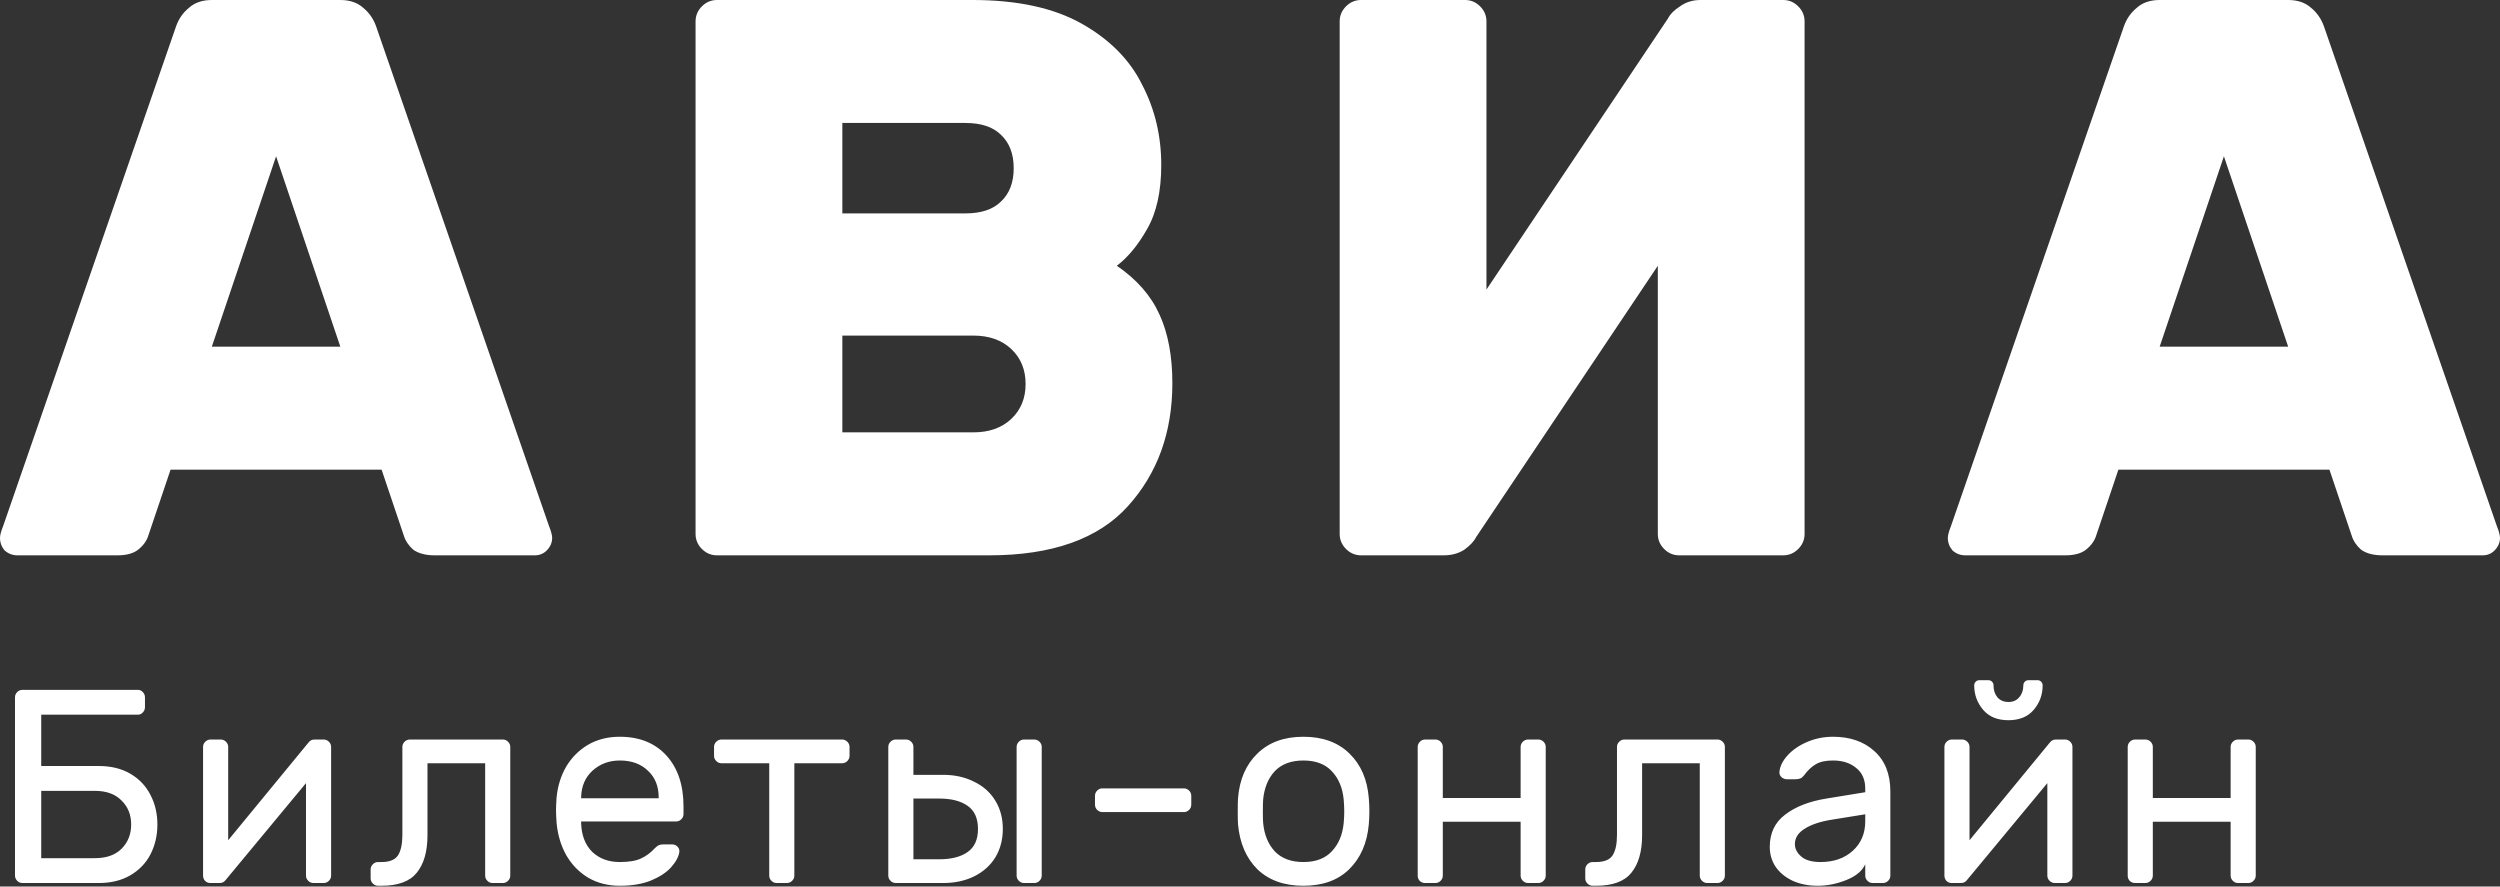
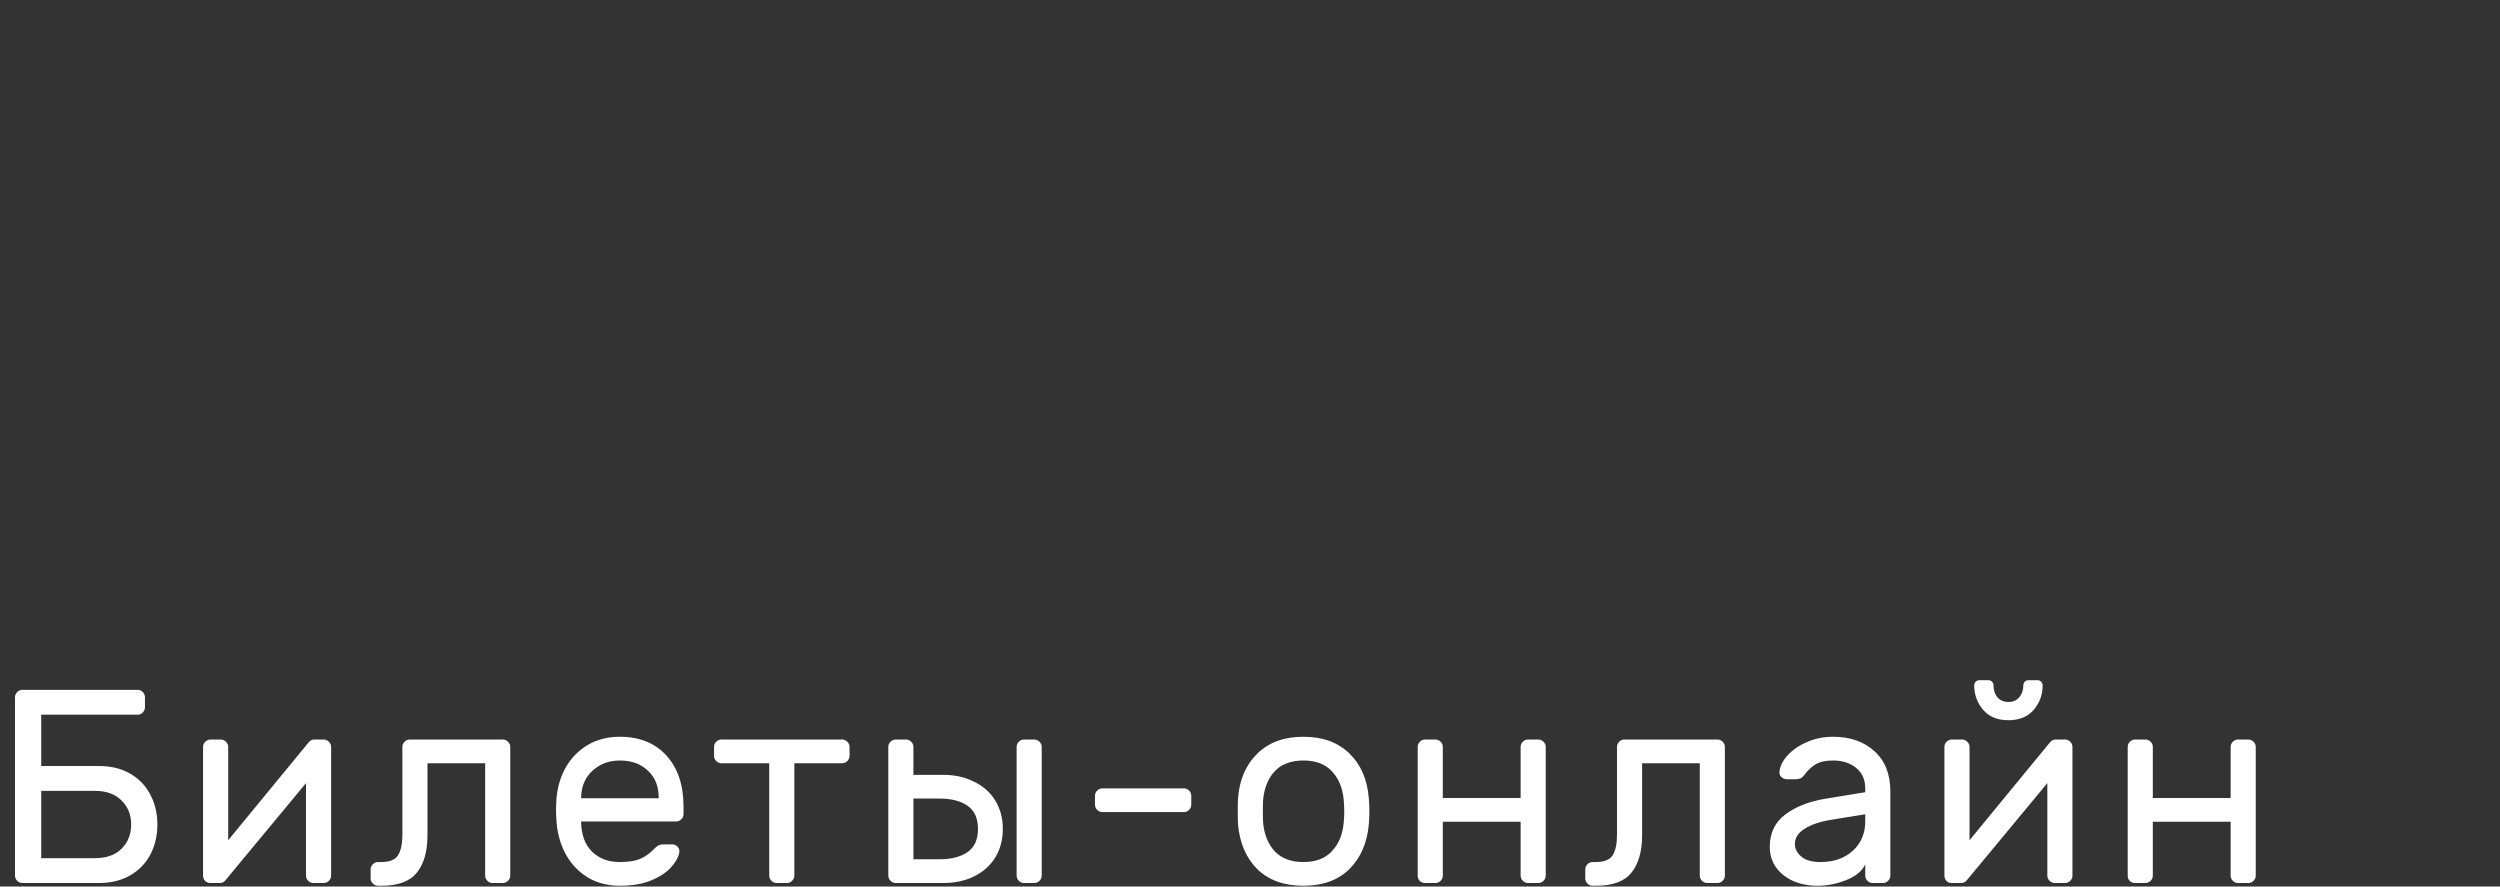
<svg xmlns="http://www.w3.org/2000/svg" width="141" height="50" viewBox="0 0 141 50" fill="none">
  <rect x="0" y="0" width="141" height="50" fill="#333333" stroke="none" />
-   <path d="M30.963 29.665C31.082 29.963 31.142 30.187 31.142 30.336C31.142 30.605 31.038 30.843 30.828 31.052C30.649 31.231 30.426 31.321 30.157 31.321H24.52C24.013 31.321 23.61 31.216 23.311 31.007C23.043 30.769 22.864 30.5 22.774 30.202L21.522 26.488H9.62L8.367 30.202C8.278 30.5 8.084 30.769 7.785 31.007C7.517 31.216 7.129 31.321 6.622 31.321H0.984C0.716 31.321 0.477 31.231 0.268 31.052C0.089 30.843 0 30.605 0 30.336C0 30.187 0.06 29.963 0.179 29.665L9.933 1.477C10.082 1.059 10.321 0.716 10.649 0.447C10.977 0.149 11.41 0 11.947 0H19.195C19.732 0 20.165 0.149 20.493 0.447C20.82 0.716 21.06 1.059 21.209 1.477L30.963 29.665ZM19.195 19.553L15.571 8.815L11.947 19.553H19.195ZM40.439 31.321C40.11 31.321 39.827 31.201 39.588 30.963C39.349 30.724 39.23 30.441 39.23 30.113V1.208C39.23 0.88 39.349 0.597 39.588 0.358C39.827 0.119 40.11 0 40.439 0H54.846C57.381 0 59.439 0.447 61.021 1.342C62.601 2.237 63.734 3.386 64.421 4.788C65.137 6.16 65.495 7.666 65.495 9.307C65.495 10.798 65.227 12.006 64.69 12.931C64.182 13.826 63.616 14.512 62.989 14.989C64.123 15.765 64.928 16.689 65.406 17.763C65.882 18.807 66.121 20.09 66.121 21.611C66.121 24.385 65.286 26.697 63.616 28.547C61.945 30.396 59.335 31.321 55.786 31.321H40.439ZM47.508 6.935V12.036H54.443C55.338 12.036 56.009 11.812 56.457 11.365C56.933 10.918 57.173 10.291 57.173 9.486C57.173 8.68 56.933 8.054 56.457 7.606C56.009 7.159 55.338 6.935 54.443 6.935H47.508ZM54.891 24.385C55.786 24.385 56.502 24.132 57.038 23.625C57.575 23.118 57.844 22.461 57.844 21.656C57.844 20.851 57.575 20.194 57.038 19.687C56.502 19.18 55.786 18.927 54.891 18.927H47.508V24.385H54.891ZM76.766 31.321C76.438 31.321 76.155 31.201 75.916 30.963C75.677 30.724 75.558 30.441 75.558 30.113V1.208C75.558 0.88 75.677 0.597 75.916 0.358C76.155 0.119 76.438 0 76.766 0H82.628C82.956 0 83.239 0.119 83.478 0.358C83.716 0.597 83.836 0.88 83.836 1.208V16.331L94.082 1.029C94.201 0.791 94.425 0.567 94.754 0.358C95.081 0.119 95.469 0 95.917 0H100.57C100.898 0 101.181 0.119 101.42 0.358C101.659 0.597 101.778 0.88 101.778 1.208V30.113C101.778 30.441 101.659 30.724 101.42 30.963C101.181 31.201 100.898 31.321 100.57 31.321H94.709C94.38 31.321 94.097 31.201 93.859 30.963C93.619 30.724 93.501 30.441 93.501 30.113V14.989L83.254 30.291C83.135 30.53 82.911 30.769 82.583 31.007C82.254 31.216 81.867 31.321 81.42 31.321H76.766ZM140.821 29.665C140.94 29.963 141 30.187 141 30.336C141 30.605 140.895 30.843 140.687 31.052C140.508 31.231 140.284 31.321 140.016 31.321H134.378C133.87 31.321 133.467 31.216 133.17 31.007C132.901 30.769 132.722 30.5 132.633 30.202L131.38 26.488H119.478L118.225 30.202C118.136 30.5 117.941 30.769 117.644 31.007C117.375 31.216 116.987 31.321 116.48 31.321H110.843C110.574 31.321 110.335 31.231 110.127 31.052C109.948 30.843 109.858 30.605 109.858 30.336C109.858 30.187 109.918 29.963 110.037 29.665L119.791 1.477C119.94 1.059 120.179 0.716 120.507 0.447C120.835 0.149 121.268 0 121.805 0H129.053C129.59 0 130.022 0.149 130.351 0.447C130.679 0.716 130.917 1.059 131.067 1.477L140.821 29.665ZM129.053 19.553L125.429 8.815L121.805 19.553H129.053Z" fill="white" />
  <path d="M5.577 43.203C6.262 43.203 6.854 43.348 7.352 43.639C7.85 43.929 8.228 44.329 8.488 44.837C8.747 45.335 8.877 45.89 8.877 46.502C8.877 47.114 8.747 47.675 8.488 48.183C8.228 48.681 7.85 49.075 7.352 49.366C6.854 49.657 6.262 49.802 5.577 49.802H1.266C1.152 49.802 1.054 49.76 0.971 49.677C0.888 49.594 0.846 49.496 0.846 49.382V39.328C0.846 39.214 0.888 39.115 0.971 39.032C1.054 38.949 1.152 38.908 1.266 38.908H7.772C7.886 38.908 7.979 38.949 8.052 39.032C8.135 39.115 8.176 39.214 8.176 39.328V39.888C8.176 40.002 8.135 40.101 8.052 40.184C7.979 40.267 7.886 40.308 7.772 40.308H2.325V43.203H5.577ZM2.325 44.604V48.401H5.344C5.998 48.401 6.5 48.225 6.854 47.872C7.216 47.509 7.398 47.052 7.398 46.502C7.398 45.953 7.216 45.501 6.854 45.148C6.5 44.785 5.998 44.604 5.344 44.604H2.325ZM17.679 49.802C17.565 49.802 17.466 49.76 17.383 49.677C17.3 49.594 17.258 49.496 17.258 49.382V44.168L12.729 49.63C12.647 49.745 12.533 49.802 12.387 49.802H11.858C11.744 49.802 11.646 49.76 11.562 49.677C11.49 49.594 11.453 49.496 11.453 49.382V42.129C11.453 42.015 11.495 41.916 11.578 41.834C11.662 41.751 11.76 41.709 11.874 41.709H12.449C12.564 41.709 12.662 41.751 12.745 41.834C12.829 41.916 12.87 42.015 12.87 42.129V47.389L17.398 41.88C17.451 41.818 17.498 41.776 17.538 41.756C17.591 41.724 17.658 41.709 17.741 41.709H18.254C18.369 41.709 18.467 41.751 18.55 41.834C18.634 41.916 18.675 42.015 18.675 42.129V49.382C18.675 49.496 18.634 49.594 18.55 49.677C18.467 49.76 18.369 49.802 18.254 49.802H17.679ZM28.359 41.709C28.474 41.709 28.572 41.751 28.654 41.834C28.738 41.916 28.779 42.015 28.779 42.129V49.382C28.779 49.496 28.738 49.594 28.654 49.677C28.572 49.76 28.474 49.802 28.359 49.802H27.783C27.669 49.802 27.571 49.76 27.487 49.677C27.404 49.594 27.363 49.496 27.363 49.382V43.047H24.11V47.109C24.11 48.022 23.908 48.728 23.503 49.226C23.109 49.714 22.445 49.957 21.511 49.957H21.324C21.21 49.957 21.112 49.916 21.029 49.833C20.946 49.75 20.904 49.651 20.904 49.537V49.039C20.904 48.925 20.946 48.826 21.029 48.743C21.112 48.66 21.21 48.619 21.324 48.619H21.511C21.968 48.619 22.279 48.494 22.445 48.245C22.611 47.986 22.694 47.602 22.694 47.094V42.129C22.694 42.015 22.736 41.916 22.818 41.834C22.902 41.751 23 41.709 23.114 41.709H28.359ZM34.955 41.553C36.065 41.553 36.942 41.906 37.586 42.612C38.229 43.317 38.55 44.277 38.55 45.491V45.911C38.55 46.025 38.509 46.124 38.425 46.207C38.342 46.29 38.244 46.331 38.13 46.331H32.776V46.425C32.797 47.109 33.004 47.649 33.398 48.043C33.803 48.427 34.322 48.619 34.955 48.619C35.474 48.619 35.873 48.551 36.153 48.417C36.444 48.282 36.703 48.09 36.931 47.841C37.015 47.758 37.088 47.701 37.15 47.67C37.222 47.639 37.315 47.623 37.429 47.623H37.896C38.021 47.623 38.124 47.664 38.207 47.747C38.291 47.83 38.327 47.929 38.316 48.043C38.275 48.323 38.12 48.614 37.849 48.915C37.59 49.205 37.211 49.454 36.713 49.662C36.226 49.859 35.639 49.957 34.955 49.957C34.291 49.957 33.7 49.807 33.18 49.506C32.662 49.195 32.246 48.769 31.935 48.23C31.635 47.69 31.453 47.083 31.391 46.409C31.37 46.098 31.359 45.859 31.359 45.693C31.359 45.527 31.37 45.288 31.391 44.977C31.453 44.334 31.635 43.753 31.935 43.234C32.246 42.715 32.657 42.306 33.165 42.005C33.684 41.704 34.28 41.553 34.955 41.553ZM37.15 45.024V44.977C37.15 44.344 36.947 43.841 36.543 43.468C36.148 43.084 35.619 42.892 34.955 42.892C34.353 42.892 33.84 43.084 33.414 43.468C32.999 43.852 32.786 44.355 32.776 44.977V45.024H37.15ZM47.493 41.709C47.607 41.709 47.706 41.751 47.789 41.834C47.872 41.916 47.914 42.015 47.914 42.129V42.627C47.914 42.741 47.872 42.84 47.789 42.923C47.706 43.006 47.607 43.047 47.493 43.047H44.801V49.382C44.801 49.496 44.759 49.594 44.676 49.677C44.593 49.76 44.495 49.802 44.381 49.802H43.805C43.69 49.802 43.592 49.76 43.509 49.677C43.426 49.594 43.385 49.496 43.385 49.382V43.047H40.692C40.578 43.047 40.479 43.006 40.397 42.923C40.313 42.84 40.272 42.741 40.272 42.627V42.129C40.272 42.015 40.313 41.916 40.397 41.834C40.479 41.751 40.578 41.709 40.692 41.709H47.493ZM50.1 42.129C50.1 42.015 50.141 41.916 50.225 41.834C50.307 41.751 50.406 41.709 50.52 41.709H51.096C51.21 41.709 51.308 41.751 51.392 41.834C51.475 41.916 51.517 42.015 51.517 42.129V43.701H53.197C53.851 43.701 54.432 43.831 54.94 44.09C55.459 44.339 55.858 44.697 56.139 45.164C56.419 45.62 56.559 46.15 56.559 46.751C56.559 47.353 56.419 47.888 56.139 48.354C55.858 48.811 55.459 49.169 54.94 49.428C54.432 49.677 53.851 49.802 53.197 49.802H50.52C50.406 49.802 50.307 49.76 50.225 49.677C50.141 49.594 50.1 49.496 50.1 49.382V42.129ZM58.753 49.382C58.753 49.496 58.712 49.594 58.629 49.677C58.545 49.76 58.447 49.802 58.333 49.802H57.757C57.642 49.802 57.544 49.76 57.462 49.677C57.378 49.594 57.337 49.496 57.337 49.382V42.129C57.337 42.015 57.378 41.916 57.462 41.834C57.544 41.751 57.642 41.709 57.757 41.709H58.333C58.447 41.709 58.545 41.751 58.629 41.834C58.712 41.916 58.753 42.015 58.753 42.129V49.382ZM51.517 45.039V48.463H52.979C53.654 48.463 54.183 48.328 54.567 48.059C54.961 47.789 55.158 47.353 55.158 46.751C55.158 46.15 54.961 45.714 54.567 45.444C54.183 45.174 53.654 45.039 52.979 45.039H51.517ZM62.177 45.802C62.063 45.802 61.965 45.761 61.881 45.678C61.799 45.595 61.757 45.496 61.757 45.382V44.884C61.757 44.77 61.799 44.671 61.881 44.588C61.965 44.505 62.063 44.464 62.177 44.464H66.768C66.883 44.464 66.981 44.505 67.064 44.588C67.148 44.671 67.188 44.77 67.188 44.884V45.382C67.188 45.496 67.148 45.595 67.064 45.678C66.981 45.761 66.883 45.802 66.768 45.802H62.177ZM77.201 45.024C77.222 45.252 77.232 45.501 77.232 45.771C77.232 46.02 77.222 46.258 77.201 46.487C77.108 47.545 76.739 48.391 76.096 49.024C75.463 49.646 74.602 49.957 73.513 49.957C72.423 49.957 71.557 49.646 70.914 49.024C70.281 48.391 69.918 47.545 69.824 46.487C69.814 46.373 69.809 46.134 69.809 45.771C69.809 45.387 69.814 45.138 69.824 45.024C69.907 43.966 70.271 43.125 70.914 42.503C71.557 41.87 72.423 41.553 73.513 41.553C74.602 41.553 75.469 41.87 76.112 42.503C76.755 43.125 77.119 43.966 77.201 45.024ZM75.785 45.102C75.723 44.438 75.5 43.903 75.116 43.499C74.742 43.094 74.208 42.892 73.513 42.892C72.817 42.892 72.278 43.094 71.894 43.499C71.521 43.903 71.303 44.438 71.241 45.102C71.23 45.226 71.225 45.449 71.225 45.771C71.225 46.082 71.23 46.295 71.241 46.409C71.303 47.073 71.521 47.607 71.894 48.012C72.278 48.417 72.817 48.619 73.513 48.619C74.208 48.619 74.742 48.417 75.116 48.012C75.5 47.607 75.723 47.073 75.785 46.409C75.805 46.181 75.816 45.968 75.816 45.771C75.816 45.574 75.805 45.351 75.785 45.102ZM86.759 41.709C86.874 41.709 86.972 41.751 87.055 41.834C87.138 41.916 87.179 42.015 87.179 42.129V49.382C87.179 49.496 87.138 49.594 87.055 49.677C86.972 49.76 86.874 49.802 86.759 49.802H86.183C86.069 49.802 85.971 49.76 85.887 49.677C85.805 49.594 85.763 49.496 85.763 49.382V46.347H81.374V49.382C81.374 49.496 81.333 49.594 81.25 49.677C81.167 49.76 81.069 49.802 80.954 49.802H80.378C80.264 49.802 80.166 49.766 80.082 49.693C80 49.61 79.958 49.506 79.958 49.382V42.129C79.958 42.015 80 41.916 80.082 41.834C80.166 41.751 80.264 41.709 80.378 41.709H80.954C81.069 41.709 81.167 41.751 81.25 41.834C81.333 41.916 81.374 42.015 81.374 42.129V45.008H85.763V42.129C85.763 42.015 85.805 41.916 85.887 41.834C85.971 41.751 86.069 41.709 86.183 41.709H86.759ZM96.863 41.709C96.978 41.709 97.076 41.751 97.159 41.834C97.243 41.916 97.283 42.015 97.283 42.129V49.382C97.283 49.496 97.243 49.594 97.159 49.677C97.076 49.76 96.978 49.802 96.863 49.802H96.287C96.174 49.802 96.075 49.76 95.992 49.677C95.909 49.594 95.867 49.496 95.867 49.382V43.047H92.615V47.109C92.615 48.022 92.412 48.728 92.008 49.226C91.614 49.714 90.949 49.957 90.016 49.957H89.829C89.715 49.957 89.617 49.916 89.533 49.833C89.45 49.75 89.409 49.651 89.409 49.537V49.039C89.409 48.925 89.45 48.826 89.533 48.743C89.617 48.66 89.715 48.619 89.829 48.619H90.016C90.473 48.619 90.784 48.494 90.949 48.245C91.116 47.986 91.198 47.602 91.198 47.094V42.129C91.198 42.015 91.24 41.916 91.323 41.834C91.406 41.751 91.505 41.709 91.618 41.709H96.863ZM105.2 44.681V44.479C105.2 43.971 105.029 43.582 104.687 43.312C104.354 43.032 103.918 42.892 103.379 42.892C102.964 42.892 102.637 42.964 102.399 43.11C102.17 43.245 101.952 43.452 101.745 43.732C101.683 43.815 101.615 43.872 101.543 43.903C101.47 43.934 101.372 43.95 101.247 43.95H100.78C100.665 43.95 100.562 43.908 100.469 43.825C100.385 43.743 100.349 43.644 100.36 43.53C100.391 43.219 100.541 42.913 100.811 42.612C101.091 42.3 101.459 42.046 101.916 41.849C102.373 41.652 102.86 41.553 103.379 41.553C104.344 41.553 105.122 41.823 105.714 42.363C106.315 42.902 106.616 43.66 106.616 44.635V49.382C106.616 49.496 106.575 49.594 106.492 49.677C106.408 49.76 106.31 49.802 106.196 49.802H105.62C105.506 49.802 105.407 49.76 105.325 49.677C105.241 49.594 105.2 49.496 105.2 49.382V48.743C105.034 49.117 104.681 49.413 104.142 49.63C103.602 49.848 103.062 49.957 102.523 49.957C101.994 49.957 101.521 49.864 101.107 49.677C100.692 49.48 100.37 49.215 100.142 48.883C99.924 48.551 99.815 48.178 99.815 47.763C99.815 46.985 100.105 46.378 100.687 45.942C101.268 45.496 102.041 45.195 103.006 45.039L105.2 44.681ZM105.2 45.926L103.364 46.222C102.689 46.326 102.165 46.497 101.792 46.736C101.418 46.964 101.232 47.255 101.232 47.607C101.232 47.867 101.35 48.1 101.59 48.308C101.828 48.515 102.191 48.619 102.679 48.619C103.426 48.619 104.033 48.406 104.5 47.981C104.967 47.556 105.2 47 105.2 46.316V45.926ZM115.89 49.802C115.776 49.802 115.677 49.76 115.594 49.677C115.512 49.594 115.47 49.496 115.47 49.382V44.168L110.941 49.63C110.858 49.745 110.743 49.802 110.599 49.802H110.069C109.956 49.802 109.856 49.76 109.774 49.677C109.701 49.594 109.665 49.496 109.665 49.382V42.129C109.665 42.015 109.707 41.916 109.789 41.834C109.872 41.751 109.971 41.709 110.085 41.709H110.661C110.775 41.709 110.874 41.751 110.957 41.834C111.039 41.916 111.081 42.015 111.081 42.129V47.389L115.61 41.88C115.661 41.818 115.708 41.776 115.75 41.756C115.801 41.724 115.87 41.709 115.952 41.709H116.466C116.58 41.709 116.679 41.751 116.762 41.834C116.844 41.916 116.886 42.015 116.886 42.129V49.382C116.886 49.496 116.844 49.594 116.762 49.677C116.679 49.76 116.58 49.802 116.466 49.802H115.89ZM111.346 38.659C111.346 38.576 111.372 38.508 111.423 38.456C111.475 38.394 111.548 38.363 111.641 38.363H112.139C112.233 38.363 112.306 38.394 112.357 38.456C112.409 38.508 112.435 38.576 112.435 38.659C112.435 38.928 112.508 39.151 112.653 39.328C112.809 39.504 113.016 39.592 113.275 39.592C113.535 39.592 113.737 39.504 113.882 39.328C114.038 39.151 114.116 38.928 114.116 38.659C114.116 38.576 114.142 38.508 114.194 38.456C114.245 38.394 114.318 38.363 114.412 38.363H114.91C115.003 38.363 115.076 38.394 115.127 38.456C115.179 38.508 115.205 38.576 115.205 38.659C115.205 39.177 115.039 39.634 114.707 40.028C114.376 40.422 113.898 40.62 113.275 40.62C112.653 40.62 112.175 40.422 111.844 40.028C111.512 39.634 111.346 39.177 111.346 38.659ZM126.804 41.709C126.917 41.709 127.017 41.751 127.099 41.834C127.182 41.916 127.224 42.015 127.224 42.129V49.382C127.224 49.496 127.182 49.594 127.099 49.677C127.017 49.76 126.917 49.802 126.804 49.802H126.228C126.114 49.802 126.015 49.76 125.932 49.677C125.849 49.594 125.808 49.496 125.808 49.382V46.347H121.419V49.382C121.419 49.496 121.377 49.594 121.294 49.677C121.212 49.76 121.112 49.802 120.999 49.802H120.423C120.309 49.802 120.21 49.766 120.127 49.693C120.044 49.61 120.003 49.506 120.003 49.382V42.129C120.003 42.015 120.044 41.916 120.127 41.834C120.21 41.751 120.309 41.709 120.423 41.709H120.999C121.112 41.709 121.212 41.751 121.294 41.834C121.377 41.916 121.419 42.015 121.419 42.129V45.008H125.808V42.129C125.808 42.015 125.849 41.916 125.932 41.834C126.015 41.751 126.114 41.709 126.228 41.709H126.804Z" fill="white" />
</svg>